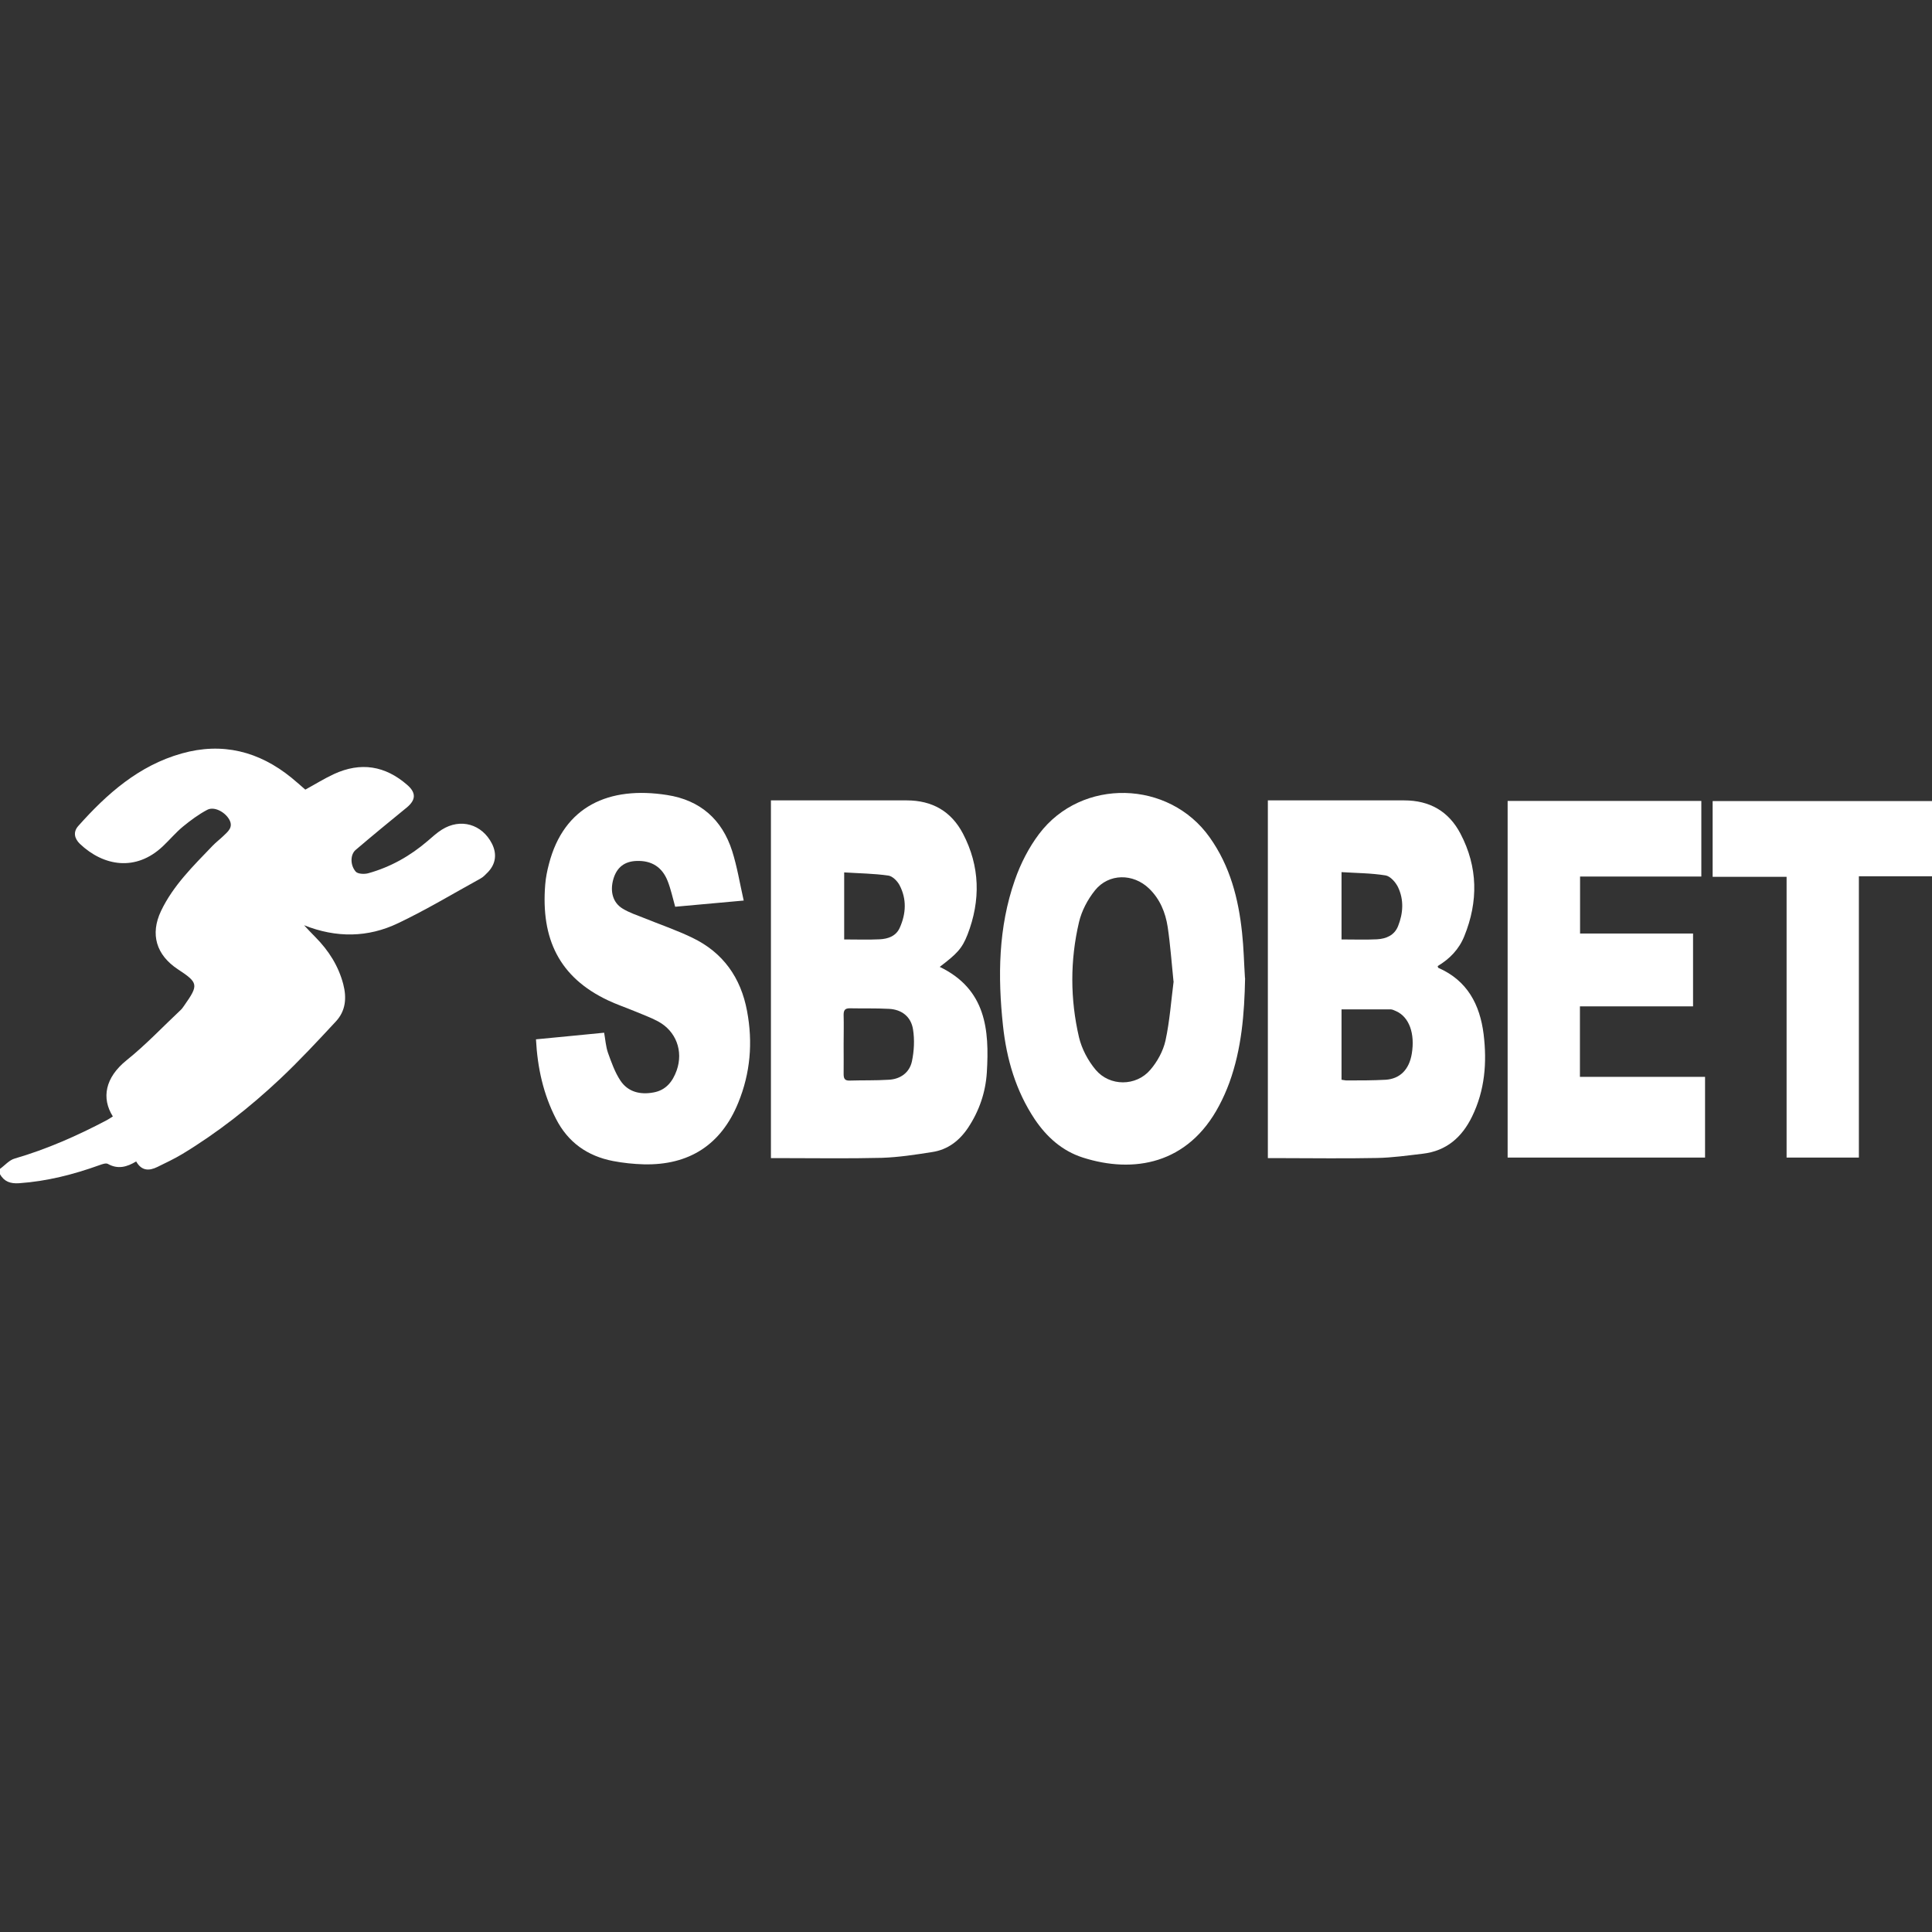
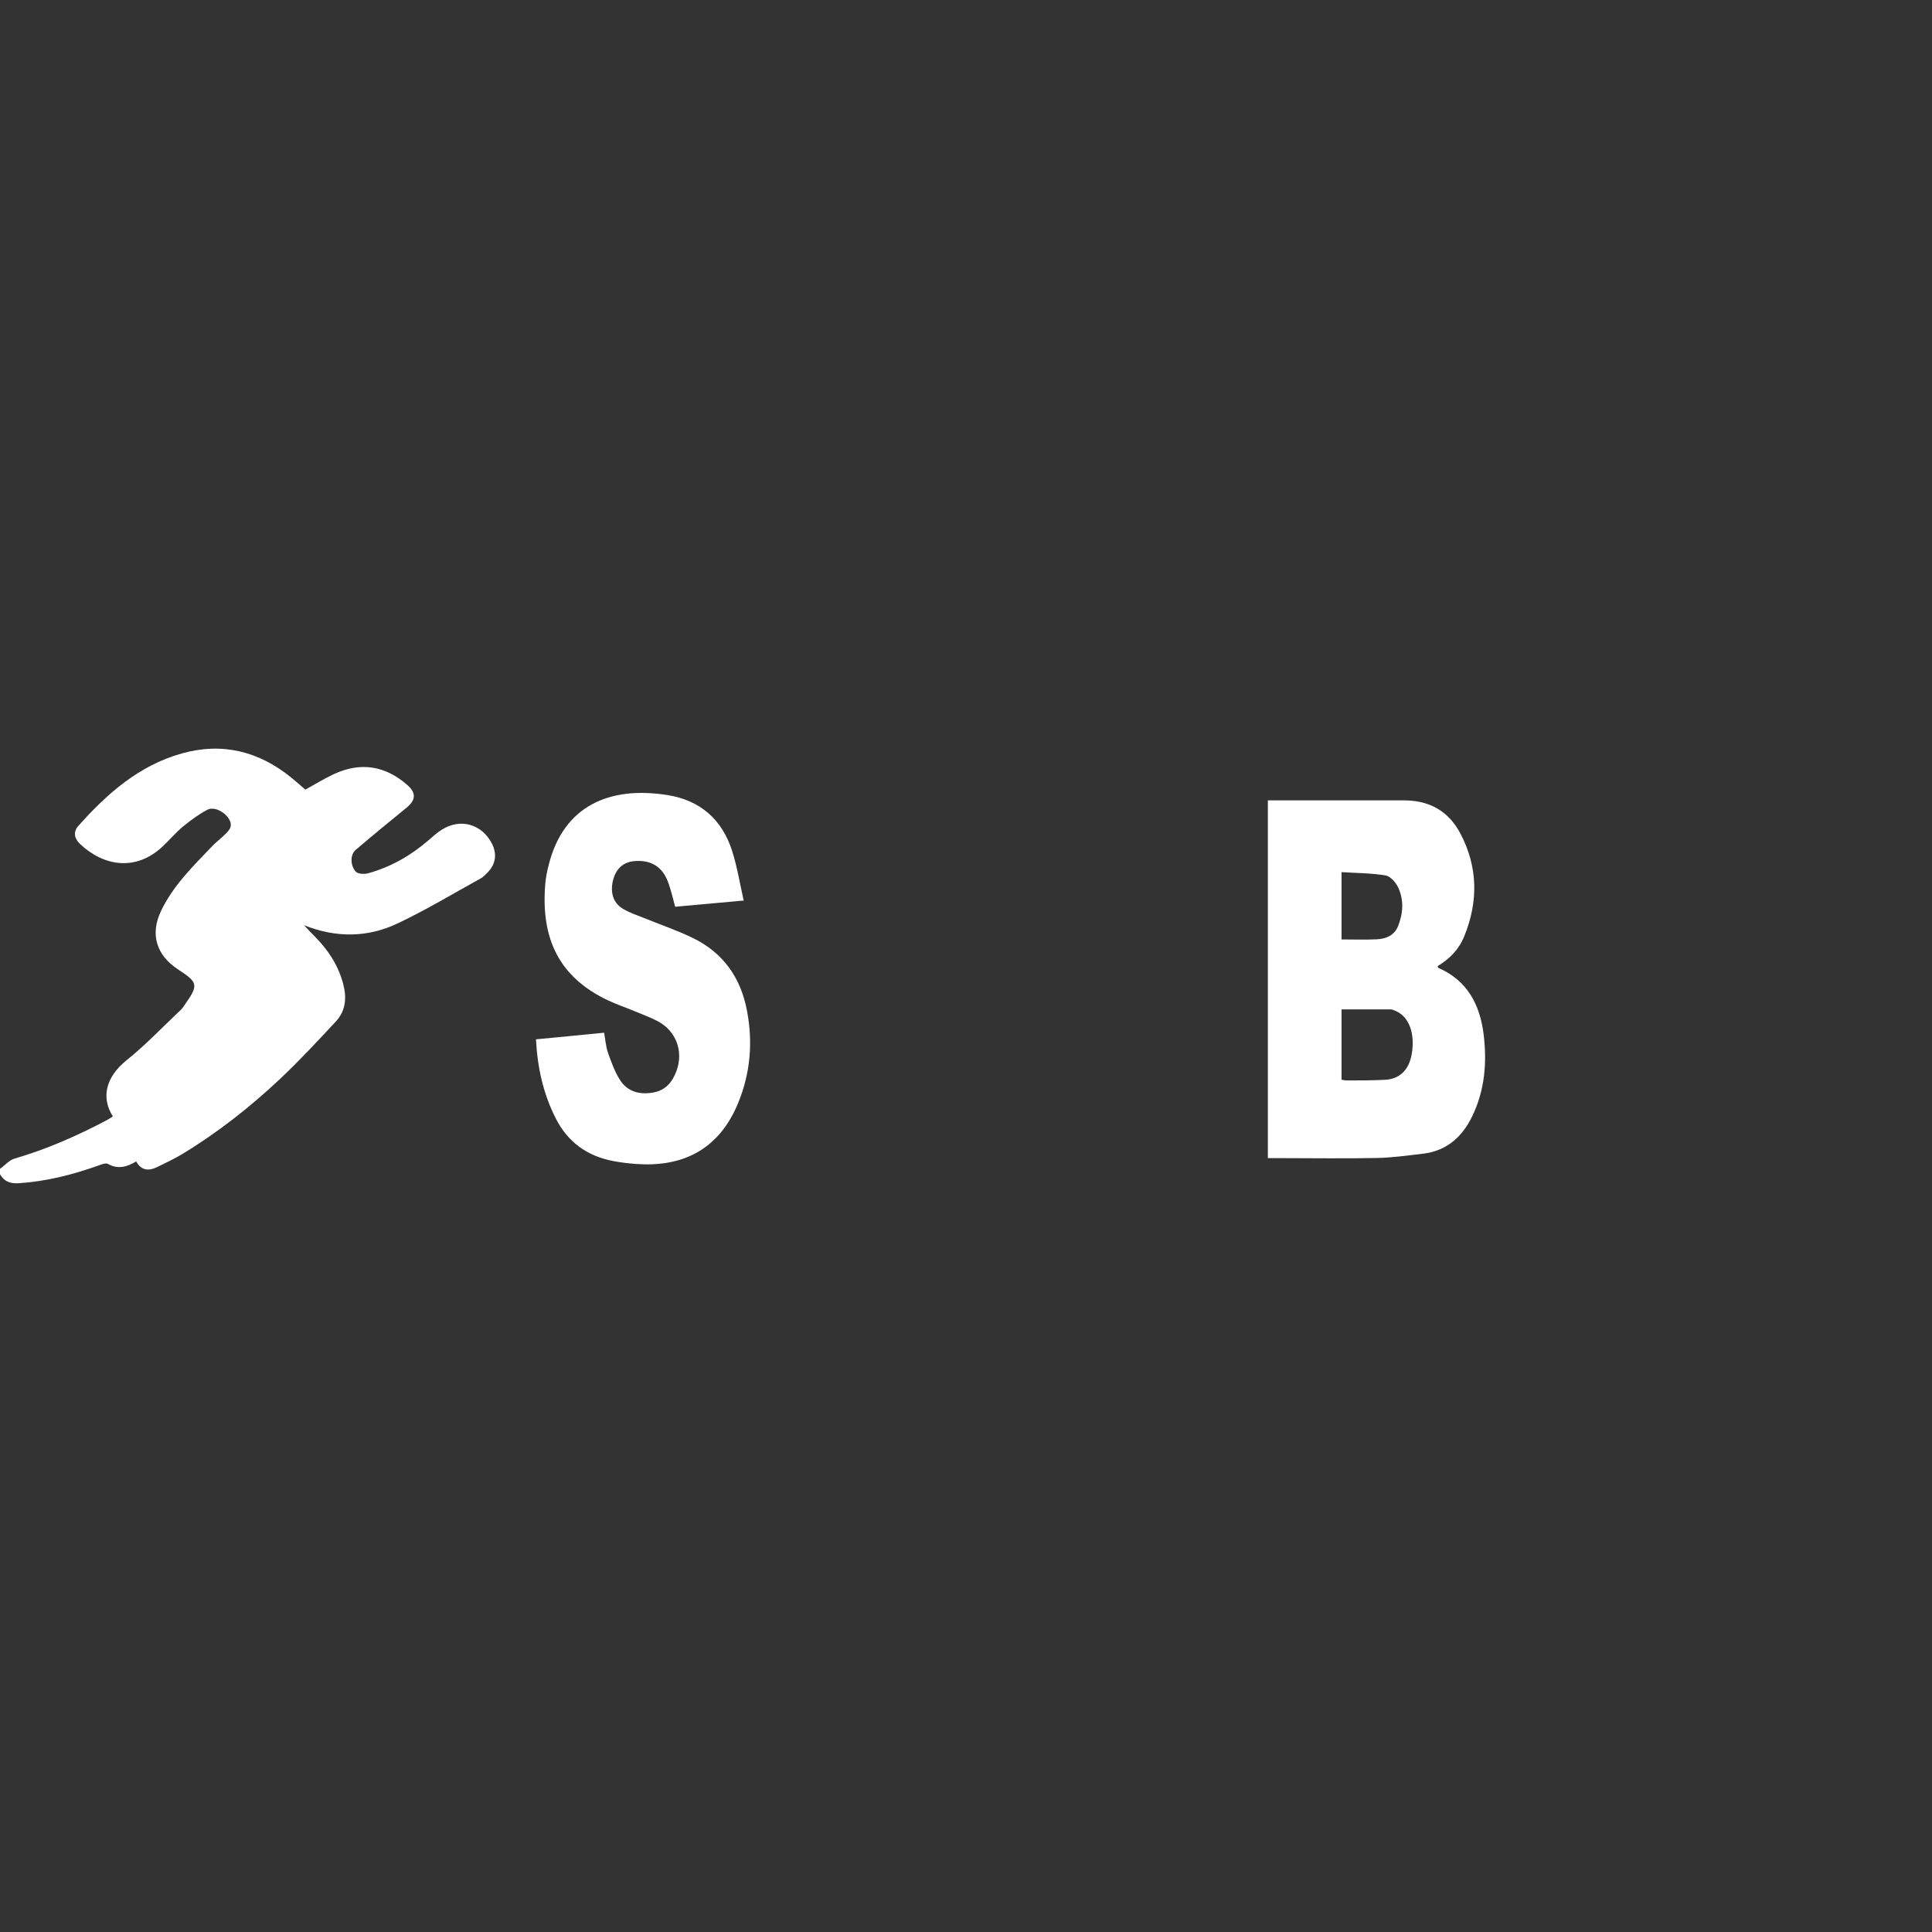
<svg xmlns="http://www.w3.org/2000/svg" width="720" height="720" viewBox="0 0 720 720" fill="none">
  <rect x="0" y="0" width="720" height="720" fill="#333333" stroke="none" />
  <path d="M0 435.606C1.851 434.27 3.445 432.316 5.501 431.75C17.481 428.254 28.792 423.267 39.794 417.457C40.566 417.046 41.285 416.532 42.057 416.069C37.738 409.231 39.177 401.57 47.147 395.144C54.344 389.385 60.72 382.599 67.455 376.275C67.969 375.812 68.278 375.195 68.689 374.681C74.087 367.02 73.933 366.249 66.272 361.211C58.252 355.915 55.887 348.203 60 339.514C64.524 330.002 72.031 322.701 79.229 315.195C80.463 313.91 81.954 312.779 83.239 311.545C84.936 309.899 86.992 308.357 85.501 305.529C83.907 302.599 79.846 300.439 77.275 301.776C74.036 303.473 71.003 305.735 68.175 308.049C65.501 310.259 63.239 312.984 60.668 315.401C50.643 324.861 38.612 322.856 29.769 314.475C27.712 312.47 27.198 310.054 29.152 307.843C39.846 295.812 51.774 285.272 67.712 280.799C82.828 276.532 96.504 279.977 108.638 289.848C110.386 291.288 112.082 292.779 113.779 294.27C117.378 292.316 120.823 290.157 124.473 288.46C134.447 283.884 143.548 285.324 151.825 292.573C155.116 295.452 155.013 298.126 151.568 300.953C145.193 306.146 138.818 311.391 132.545 316.738C130.591 318.383 130.386 322.239 132.545 324.809C133.316 325.735 135.835 325.838 137.275 325.427C145.553 323.113 152.853 319 159.383 313.396C161.08 311.956 162.776 310.362 164.679 309.18C171.62 304.81 179.64 307.123 183.342 314.424C185.244 318.228 184.781 321.93 181.851 325.015C180.977 325.889 180.103 326.866 179.023 327.432C168.843 333.036 158.869 339.051 148.38 344.038C137.121 349.437 125.347 349.591 113.316 344.809C114.704 346.3 116.093 347.791 117.532 349.231C122.468 354.218 126.118 359.925 127.918 366.763C129.255 371.905 128.843 376.738 125.141 380.696C118.406 387.946 111.62 395.247 104.422 402.033C93.213 412.573 81.131 422.084 67.969 430.054C64.987 431.853 61.8 433.344 58.663 434.887C55.527 436.429 52.751 436.378 50.745 432.83C47.352 434.887 43.959 435.863 40.206 433.755C39.486 433.344 38.046 433.858 37.069 434.218C27.352 437.714 17.481 440.234 7.095 440.954C3.907 441.159 1.594 440.388 0 437.611V435.555V435.606Z" fill="white" />
-   <path d="M350.231 360.337C367.455 368.666 368.74 383.73 367.764 399.668C367.301 407.072 364.936 414.013 360.771 420.285C357.532 425.118 353.213 428.46 347.404 429.334C341.183 430.311 334.91 431.288 328.586 431.493C316.144 431.802 303.702 431.596 291.26 431.596H287.301V298.28H290.746C306.478 298.28 322.211 298.28 337.892 298.28C347.404 298.28 354.499 302.342 358.869 310.671C365.244 322.856 365.501 335.555 360.566 348.306C358.509 353.55 356.607 355.452 350.129 360.388L350.231 360.337ZM314.396 389.386C314.396 392.985 314.447 396.583 314.396 400.182C314.396 401.828 314.704 402.753 316.607 402.702C321.44 402.547 326.324 402.702 331.157 402.393C335.527 402.188 338.92 399.771 339.846 395.555C340.668 391.699 340.874 387.483 340.257 383.627C339.537 378.948 336.093 376.172 331.208 375.966C326.375 375.709 321.491 375.864 316.658 375.761C314.807 375.761 314.396 376.583 314.396 378.229C314.499 381.93 314.396 385.684 314.396 389.386ZM314.602 350.105C319.28 350.105 323.548 350.259 327.815 350.054C330.951 349.9 333.933 348.871 335.321 345.735C337.686 340.439 337.943 335.041 335.219 329.848C334.396 328.306 332.596 326.506 331.054 326.301C325.656 325.529 320.206 325.478 314.602 325.118V350.157V350.105Z" fill="white" />
  <path d="M472.494 431.596V298.28H475.835C491.671 298.28 507.506 298.28 523.29 298.28C532.802 298.28 539.897 302.342 544.267 310.671C550.797 323.113 550.951 335.967 545.707 348.871C543.753 353.756 540.257 357.355 535.784 360.028C535.887 360.337 535.887 360.645 536.041 360.697C546.838 365.427 551.517 374.373 552.905 385.427C554.19 396.018 553.368 406.352 548.586 416.121C544.833 423.833 539.023 428.923 530.283 429.951C524.576 430.619 518.869 431.442 513.111 431.545C500.925 431.802 488.689 431.596 476.504 431.596H472.545H472.494ZM499.949 376.172V402.393C500.823 402.496 501.491 402.702 502.159 402.65C506.889 402.65 511.671 402.65 516.401 402.393C521.799 402.033 525.141 398.537 526.118 392.779C527.404 385.169 525.141 379 520.308 376.841C519.691 376.583 519.023 376.224 518.406 376.172C512.339 376.172 506.272 376.172 500.051 376.172H499.949ZM499.949 350.105C504.627 350.105 508.895 350.259 513.162 350.054C516.555 349.848 519.64 348.614 521.028 345.118C522.931 340.337 523.239 335.349 521.028 330.671C520.154 328.82 518.149 326.558 516.401 326.249C511.054 325.375 505.553 325.375 499.949 325.015V350.054V350.105Z" fill="white" />
-   <path d="M464.01 364.501C463.753 377.766 462.725 390.876 458.149 403.473C457.069 406.403 455.784 409.334 454.293 412.11C442.725 433.961 422.365 437.406 403.548 431.39C395.835 428.922 390.077 423.73 385.604 417.097C378.56 406.506 375.116 394.681 373.779 382.187C371.825 363.884 372.031 345.632 378.201 327.997C380.308 321.93 383.393 315.863 387.249 310.773C403.085 289.797 435.681 290.619 450.848 312.11C458.406 322.753 461.542 334.887 462.879 347.586C463.496 353.19 463.599 358.845 463.959 364.45L464.01 364.501ZM437.326 365.683C436.607 358.691 436.144 352.059 435.167 345.478C434.344 340.079 432.288 335.041 428.226 331.133C422.314 325.426 413.213 325.426 408.072 331.802C405.347 335.195 403.085 339.462 402.108 343.678C398.766 357.92 398.817 372.367 402.108 386.557C403.136 390.876 405.45 395.246 408.329 398.691C413.573 404.912 423.393 404.912 428.689 398.691C431.311 395.658 433.47 391.699 434.344 387.791C435.938 380.439 436.452 372.881 437.378 365.735L437.326 365.683Z" fill="white" />
-   <path d="M630.951 347.895V375.041H588.792V401.314H635.424V431.391H561.851V298.486H634.036V326.661H588.843V347.895H630.951Z" fill="white" />
  <path d="M277.172 335.607C268.021 336.429 259.846 337.201 251.62 337.92C250.694 334.63 250.026 331.442 248.843 328.409C246.787 323.113 242.828 320.645 237.224 320.851C232.751 321.005 229.871 323.216 228.586 327.586C227.249 332.213 228.38 336.429 232.082 338.64C234.447 340.08 237.172 341.005 239.794 342.033C245.861 344.501 252.082 346.609 257.943 349.437C269.46 354.938 276.093 364.347 278.406 376.789C280.617 388.512 279.64 399.925 275.116 410.979C268.74 426.609 256.812 434.321 239.897 433.91C236.093 433.807 232.185 433.396 228.432 432.676C218.92 430.825 211.671 425.735 207.198 416.943C202.468 407.74 200.308 397.972 199.743 387.329C208.175 386.506 216.452 385.735 225.141 384.861C225.604 387.381 225.758 390.003 226.581 392.368C227.866 395.915 229.152 399.617 231.208 402.702C234.036 406.969 238.612 408.049 243.548 407.123C248.175 406.301 250.694 403.062 252.185 398.897C254.704 391.699 251.979 384.296 245.244 380.645C242.365 379.103 239.28 378.023 236.247 376.738C233.008 375.401 229.666 374.27 226.53 372.779C208.483 364.244 201.542 349.951 203.188 329.643C203.393 327.072 203.907 324.501 204.576 321.982C210.129 300.44 226.941 292.882 248.586 296.275C260.925 298.177 269.1 305.375 272.853 317.149C274.704 322.959 275.681 329.077 277.121 335.452L277.172 335.607Z" fill="white" />
-   <path d="M692.751 326.558V431.391H665.81V326.764H638.252V298.537H720V326.558H692.751Z" fill="white" />
</svg>